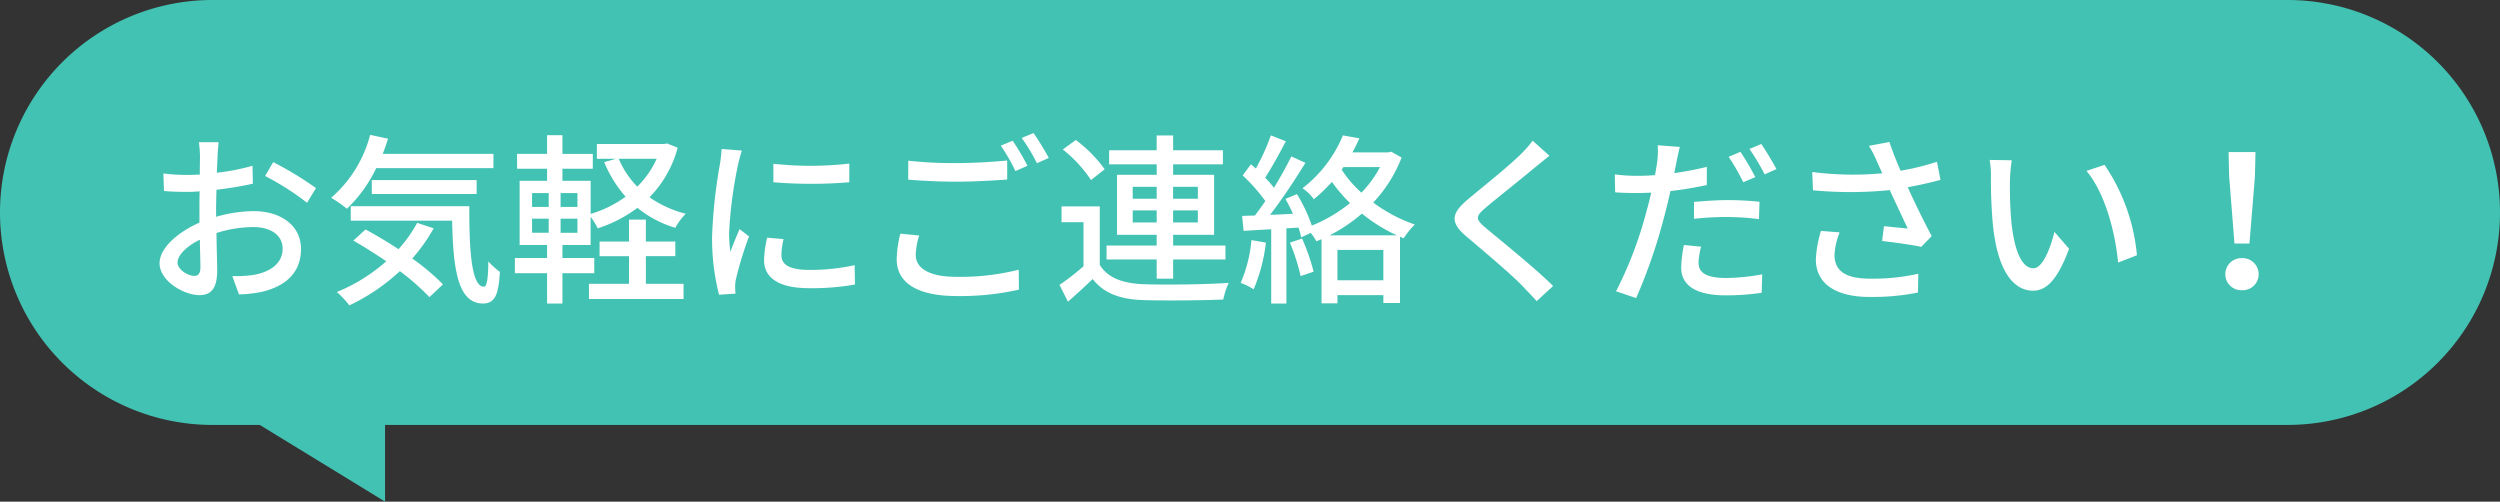
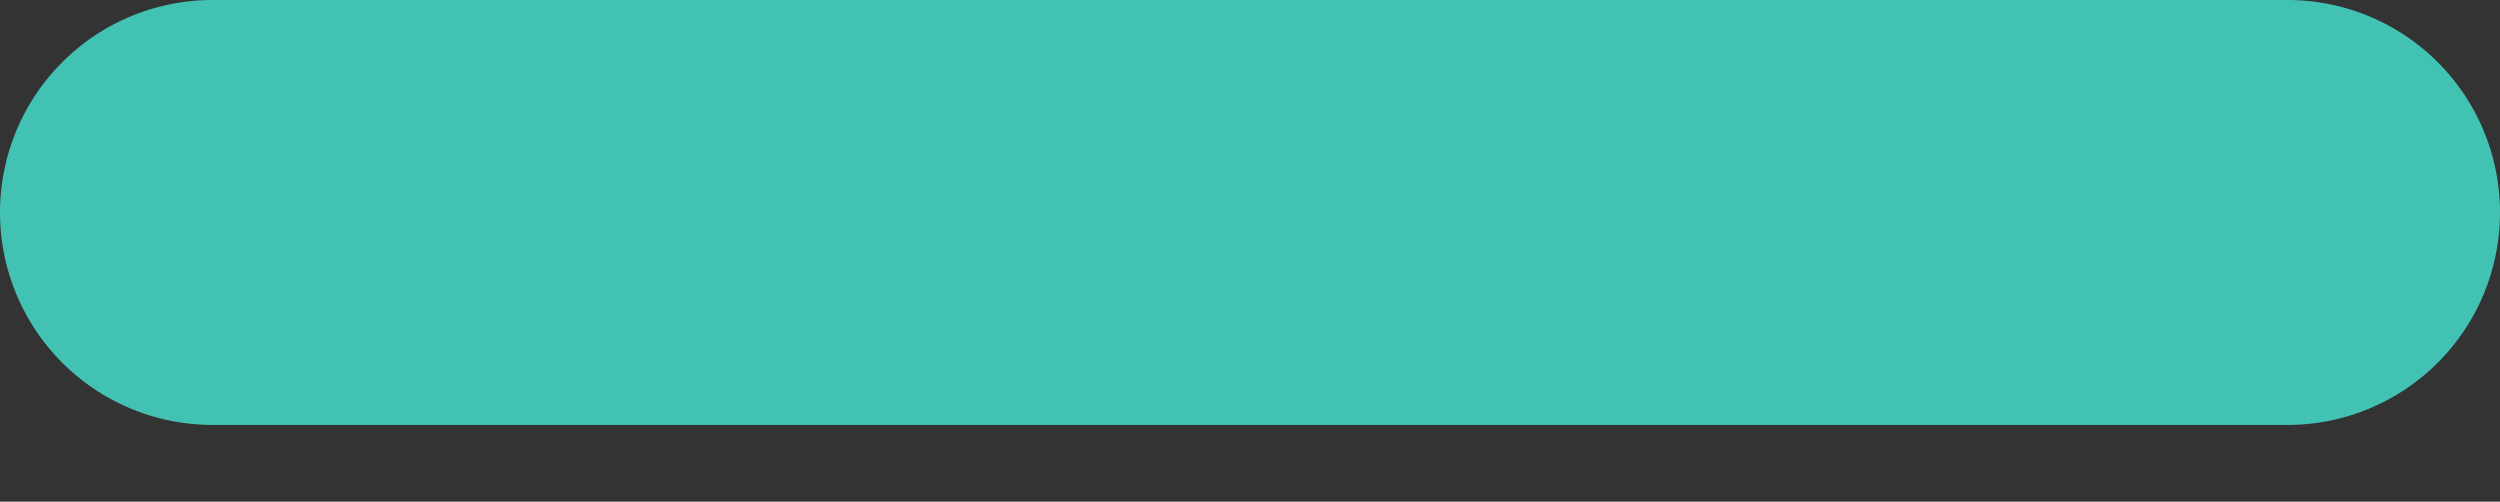
<svg xmlns="http://www.w3.org/2000/svg" width="232.298" height="46.613" viewBox="0 0 232.298 46.613">
  <rect x="0" y="0" width="232.298" height="46.613" fill="#333333" stroke="none" />
  <g transform="translate(-326.022 -181)">
    <path d="M19.742,0H212.556a19.742,19.742,0,1,1,0,39.484H19.742A19.742,19.742,0,0,1,19.742,0Z" transform="translate(326.022 181)" fill="#42c2b3" />
-     <path d="M4.9-1.207c-.578,0-1.564-.578-1.564-1.241,0-.68.85-1.53,2.074-2.125.017,1.088.051,2.057.051,2.584C5.457-1.428,5.253-1.207,4.9-1.207ZM6.919-7.276c0-.595.017-1.258.034-1.938a33.4,33.4,0,0,0,3.383-.561L10.3-11.441a20.471,20.471,0,0,1-3.315.646c.034-.6.051-1.139.068-1.547s.068-.969.1-1.292H5.321a10.769,10.769,0,0,1,.1,1.326c0,.306-.017.918-.017,1.683-.408.017-.8.034-1.156.034a16.712,16.712,0,0,1-2.227-.136L2.074-9.1c.663.068,1.462.085,2.21.085.323,0,.7-.017,1.105-.051-.017.629-.017,1.258-.017,1.853v1.054C3.383-5.287,1.666-3.808,1.666-2.38,1.666-.748,3.91.578,5.372.578c.986,0,1.649-.51,1.649-2.3,0-.663-.051-2.074-.068-3.468A11.284,11.284,0,0,1,10.4-5.746c1.53,0,2.7.714,2.7,2.006,0,1.428-1.241,2.176-2.652,2.431a11.26,11.26,0,0,1-2.023.119L9.044.51A11.274,11.274,0,0,0,11.169.272c2.482-.595,3.638-1.989,3.638-4,0-2.159-1.887-3.5-4.386-3.5a12.979,12.979,0,0,0-3.5.527Zm4.556-3.213a24.923,24.923,0,0,1,3.893,2.482l.833-1.36a31.083,31.083,0,0,0-3.978-2.414Zm21.216-.731v-1.326H22.406c.17-.459.34-.935.493-1.411l-1.666-.357a11.635,11.635,0,0,1-3.621,5.848,11.723,11.723,0,0,1,1.462,1.02,12.9,12.9,0,0,0,2.72-3.774Zm-1.564,2.4v-1.292H21.386v1.292ZM25.6-6.137a12.286,12.286,0,0,1-1.734,2.448c-1.02-.68-2.091-1.309-3.06-1.836L19.669-4.488c.986.561,2.04,1.224,3.06,1.921A16.157,16.157,0,0,1,18.139.289,8.712,8.712,0,0,1,19.3,1.53a18.433,18.433,0,0,0,4.692-3.179A21,21,0,0,1,26.741.765L28-.425a21.251,21.251,0,0,0-2.856-2.4,15.757,15.757,0,0,0,1.989-2.805ZM19.431-7.684v1.343h9.418c.1,4.488.51,7.684,2.873,7.7,1.122-.017,1.445-.833,1.564-2.941a8,8,0,0,1-1.071-.969c-.017,1.394-.1,2.329-.408,2.346-1.139,0-1.377-3.247-1.36-7.48ZM46.852-3.043h2.737V-4.4H46.852v-2.04H45.288V-4.4H42.551v1.36h2.737V-.476H41.565V.935h8.789V-.476h-3.5Zm1-9.044a8.41,8.41,0,0,1-1.8,2.584,8.272,8.272,0,0,1-1.717-2.584ZM40.494-7.616H38.93V-8.908h1.564Zm0,2.4H38.93V-6.528h1.564ZM36.278-6.528h1.547v1.309H36.278Zm0-2.38h1.547v1.292H36.278Zm12.546-4.607-.272.051H42.3v1.377h1.768l-1.088.306a11.374,11.374,0,0,0,1.989,3.213,10.714,10.714,0,0,1-3.247,1.6v-3.077H39.1v-1.122h2.822v-1.377H39.1V-14.28H37.672v1.734H34.884v1.377h2.788v1.122h-2.55V-4.08h2.55v1.207H34.68v1.411h2.992V1.36H39.1V-1.462h2.958V-2.873H39.1V-4.08h2.618V-6.7a6.8,6.8,0,0,1,.663,1.071,12.666,12.666,0,0,0,3.689-1.9,10.243,10.243,0,0,0,3.519,1.853,5.814,5.814,0,0,1,.969-1.309,10.168,10.168,0,0,1-3.366-1.53,10.389,10.389,0,0,0,2.618-4.607ZM58.7-11.628v1.717a42.5,42.5,0,0,0,7.055,0v-1.734A31.547,31.547,0,0,1,58.7-11.628ZM58.123-4.76a10.3,10.3,0,0,0-.289,2.074c0,1.632,1.326,2.618,4.182,2.618a22.78,22.78,0,0,0,4.267-.34l-.034-1.8a18.921,18.921,0,0,1-4.2.442c-2.04,0-2.6-.595-2.6-1.36a6.4,6.4,0,0,1,.2-1.5ZM53.89-13.005a12.484,12.484,0,0,1-.153,1.394A47.887,47.887,0,0,0,53.006-4.9a21.022,21.022,0,0,0,.646,5.44l1.53-.1c-.017-.2-.034-.459-.034-.629a3.1,3.1,0,0,1,.085-.765A33.318,33.318,0,0,1,56.44-4.879l-.884-.68c-.255.612-.6,1.428-.85,2.108a12.524,12.524,0,0,1-.119-1.768,39.862,39.862,0,0,1,.833-6.341c.068-.306.238-.969.357-1.292Zm27.047-.765-1.105.459a17.315,17.315,0,0,1,1.36,2.363l1.122-.493A24.636,24.636,0,0,0,80.937-13.77Zm1.938-.714-1.1.459a16.192,16.192,0,0,1,1.411,2.346l1.105-.493A26.379,26.379,0,0,0,82.875-14.484ZM71.23-10.149c1.36.1,2.805.187,4.522.187,1.564,0,3.519-.119,4.675-.2v-1.768c-1.241.119-3.043.238-4.692.238a38.1,38.1,0,0,1-4.5-.221ZM70.5-5.134a10.256,10.256,0,0,0-.34,2.38c0,2.21,1.955,3.417,5.576,3.417a24.77,24.77,0,0,0,5.78-.595L81.5-1.785a22.136,22.136,0,0,1-5.814.663c-2.584,0-3.757-.85-3.757-2.023a6.414,6.414,0,0,1,.323-1.819Zm21.59-1.037V-7.293h2.227v1.122Zm0-3.315h2.227v1.105H92.089Zm6.052,0v1.105h-2.3V-9.486Zm0,3.315h-2.3V-7.293h2.3ZM94.316-.952h1.53V-2.737h4.862V-4.029H95.846v-1h3.808v-5.576H95.846v-.969h4.624v-1.309H95.846v-1.377h-1.53v1.377H89.9v1.309h4.42v.969H90.627v5.576h3.689v1H89.658v1.292h4.658ZM89.488-11.118a12.637,12.637,0,0,0-2.686-2.72l-1.207.884a12.138,12.138,0,0,1,2.618,2.839Zm-.459,3.451H85.476V-6.2h2.04v4.1A23.442,23.442,0,0,1,85.289-.374l.782,1.564C86.9.459,87.652-.221,88.366-.918,89.4.391,90.865.952,92.973,1.037c1.972.068,5.576.034,7.531-.051a6.884,6.884,0,0,1,.51-1.547c-2.159.153-6.1.2-8.024.119-1.887-.085-3.23-.612-3.961-1.785Zm14.093,3.128a12.848,12.848,0,0,1-1,3.978,6.644,6.644,0,0,1,1.207.595A15.74,15.74,0,0,0,104.465-4.3Zm3.57.238a18.183,18.183,0,0,1,1,3.111L108.9-1.6a19.639,19.639,0,0,0-1.071-3.077Zm3.706-.68A14.945,14.945,0,0,0,113.39-7a14.772,14.772,0,0,0,3.247,2.023ZM111.112-.8V-3.621h4.267V-.8Zm.561-10.523h3.4a10.286,10.286,0,0,1-1.734,2.38,10.7,10.7,0,0,1-1.836-2.142Zm4.437-1.428-.272.068h-3.332c.238-.442.459-.884.646-1.309l-1.53-.272a11.994,11.994,0,0,1-3.757,4.913,4.016,4.016,0,0,1,1.054,1.02A15.234,15.234,0,0,0,110.6-9.945a14.153,14.153,0,0,0,1.683,1.972,14.06,14.06,0,0,1-3.553,2.091,14.186,14.186,0,0,0-1.377-2.924l-1.071.442c.238.425.476.9.7,1.377-.731.051-1.445.085-2.125.1,1.105-1.428,2.329-3.281,3.281-4.828l-1.309-.595c-.425.867-1,1.9-1.615,2.907a12.293,12.293,0,0,0-.816-.935c.612-.935,1.326-2.244,1.921-3.383l-1.394-.544a19.6,19.6,0,0,1-1.394,3.077c-.153-.136-.306-.272-.459-.391l-.765,1.037a16.036,16.036,0,0,1,2.108,2.38c-.323.476-.663.935-.969,1.343l-1.19.034.136,1.394c.765-.051,1.632-.1,2.567-.153v6.9h1.411V-5.627l1.122-.068a8.292,8.292,0,0,1,.255.9l.884-.408a4.85,4.85,0,0,1,.527.782c.153-.068.323-.136.476-.2V1.343h1.479V.578h4.267v.731h1.547V-4.845l.34.136A8.108,8.108,0,0,1,118.3-5.984a14.038,14.038,0,0,1-3.859-2.04,12.874,12.874,0,0,0,2.635-4.182Zm13.141-1.02a9.908,9.908,0,0,1-1.105,1.258c-1.139,1.139-3.587,3.077-4.879,4.165-1.581,1.326-1.751,2.159-.119,3.519,1.547,1.309,4.267,3.6,5.185,4.59.408.442.884.9,1.292,1.377l1.53-1.411c-1.649-1.632-4.828-4.2-6.239-5.372-1-.85-1-1.071-.034-1.9,1.19-1,3.519-2.839,4.641-3.791.34-.255.867-.714,1.292-1.037Zm20.689,3.383a24.9,24.9,0,0,0-1.377-2.346l-1.1.459a20.654,20.654,0,0,1,1.36,2.363Zm-5.695,3.876a27.6,27.6,0,0,1,3.179-.17,24.247,24.247,0,0,1,2.856.2l.051-1.615a28.156,28.156,0,0,0-2.941-.153c-1.088,0-2.244.085-3.145.17Zm1.19-4.828a28.842,28.842,0,0,1-3.026.578l.2-.986c.068-.34.2-1.02.323-1.445l-2.057-.153a8.073,8.073,0,0,1-.051,1.53c-.034.306-.119.748-.2,1.241-.6.051-1.156.068-1.683.068a15.6,15.6,0,0,1-2.057-.136l.034,1.666c.612.051,1.224.068,2.006.068.425,0,.867-.017,1.343-.034-.119.544-.255,1.105-.408,1.615A36.572,36.572,0,0,1,137,.221l1.87.629A50.472,50.472,0,0,0,141.525-6.9c.187-.714.374-1.462.527-2.193a33.423,33.423,0,0,0,3.383-.561ZM143.31-4.08a11.157,11.157,0,0,0-.255,2.108C143.055-.306,144.466.6,147.2.6a23.168,23.168,0,0,0,3.332-.238l.051-1.717a18.835,18.835,0,0,1-3.366.34c-2.142,0-2.55-.68-2.55-1.445a6.344,6.344,0,0,1,.238-1.462Zm6.086-8.925a19.275,19.275,0,0,1,1.411,2.363l1.1-.493c-.323-.612-.969-1.683-1.411-2.329Zm6.647,7.616a10.438,10.438,0,0,0-.476,2.652c0,2.21,1.785,3.485,5.015,3.485A21.737,21.737,0,0,0,165.053.34l.034-1.751a19.1,19.1,0,0,1-4.488.459c-2.465,0-3.3-.85-3.3-2.227a6.709,6.709,0,0,1,.476-2.074Zm10.778-6.426a22.859,22.859,0,0,1-3.383.833c-.374-.867-.7-1.666-1.037-2.669l-1.9.357a10.442,10.442,0,0,1,.765,1.513l.476,1.037a29.263,29.263,0,0,1-6.511-.119l.068,1.7a36.926,36.926,0,0,0,7.14-.017c.51,1.139,1.224,2.618,1.666,3.57-.544-.051-1.6-.153-2.21-.221l-.17,1.377c1.173.136,2.839.374,3.638.544l.969-1c-.748-1.394-1.615-3.179-2.227-4.539,1.037-.187,2.091-.425,3.043-.68Zm6.953-.136-2.057-.034a8.466,8.466,0,0,1,.119,1.581,44.688,44.688,0,0,0,.187,4.5c.459,4.437,2.023,6.069,3.723,6.069,1.241,0,2.278-1,3.349-3.893L177.735-5.3c-.374,1.547-1.1,3.383-1.955,3.383-1.122,0-1.8-1.768-2.057-4.42a37.408,37.408,0,0,1-.119-3.791A13.669,13.669,0,0,1,173.774-11.951Zm8.619.425-1.683.561c1.7,2.006,2.669,5.627,2.941,8.517l1.751-.68A17.817,17.817,0,0,0,182.393-11.526Zm12.07,7.31h1.394l.51-6.256.051-2.244h-2.5l.051,2.244Zm.7,4.335a1.475,1.475,0,0,0,1.547-1.479,1.489,1.489,0,0,0-1.547-1.5,1.489,1.489,0,0,0-1.547,1.5A1.475,1.475,0,0,0,195.16.119Z" transform="translate(339.183 207.845)" fill="#fff" />
-     <path d="M534.257-7998.5l17.015,10.416V-7998.5Z" transform="translate(-189.471 8215.695)" fill="#42c2b3" />
  </g>
</svg>